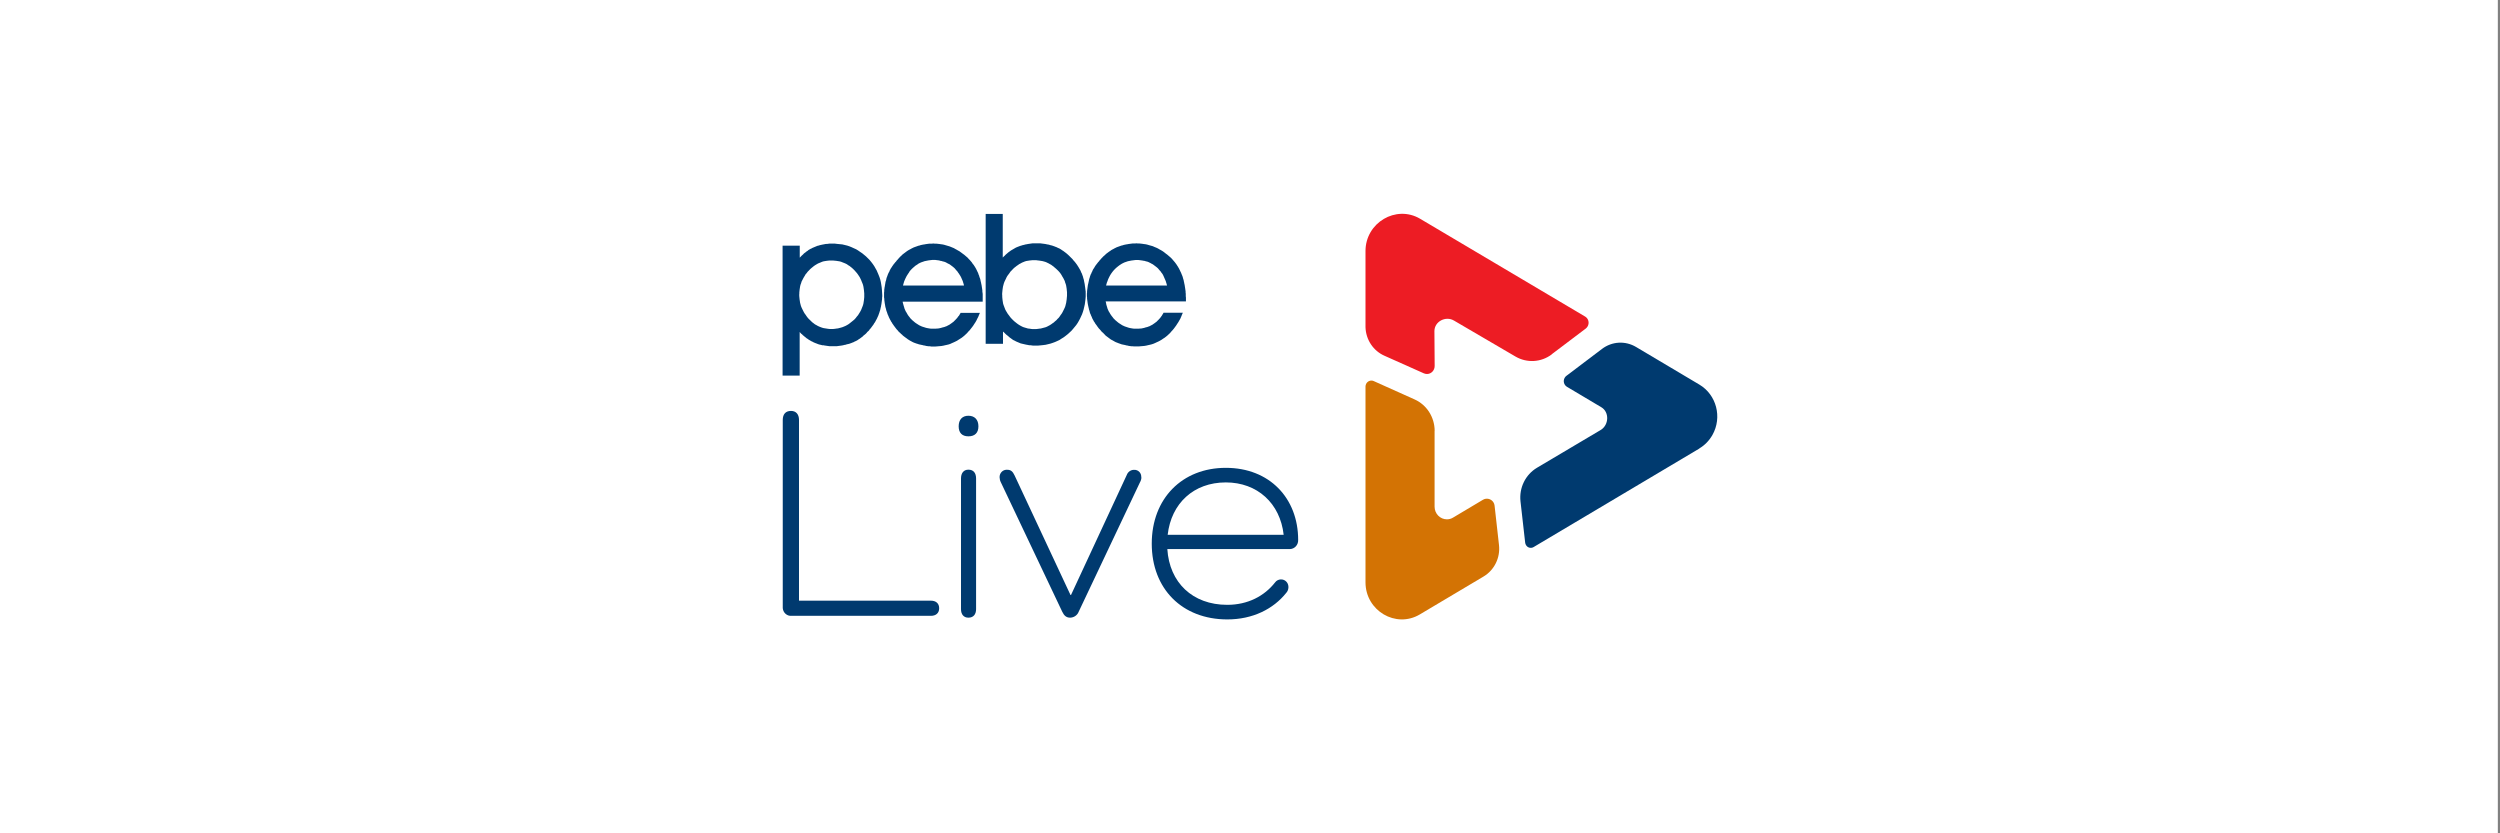
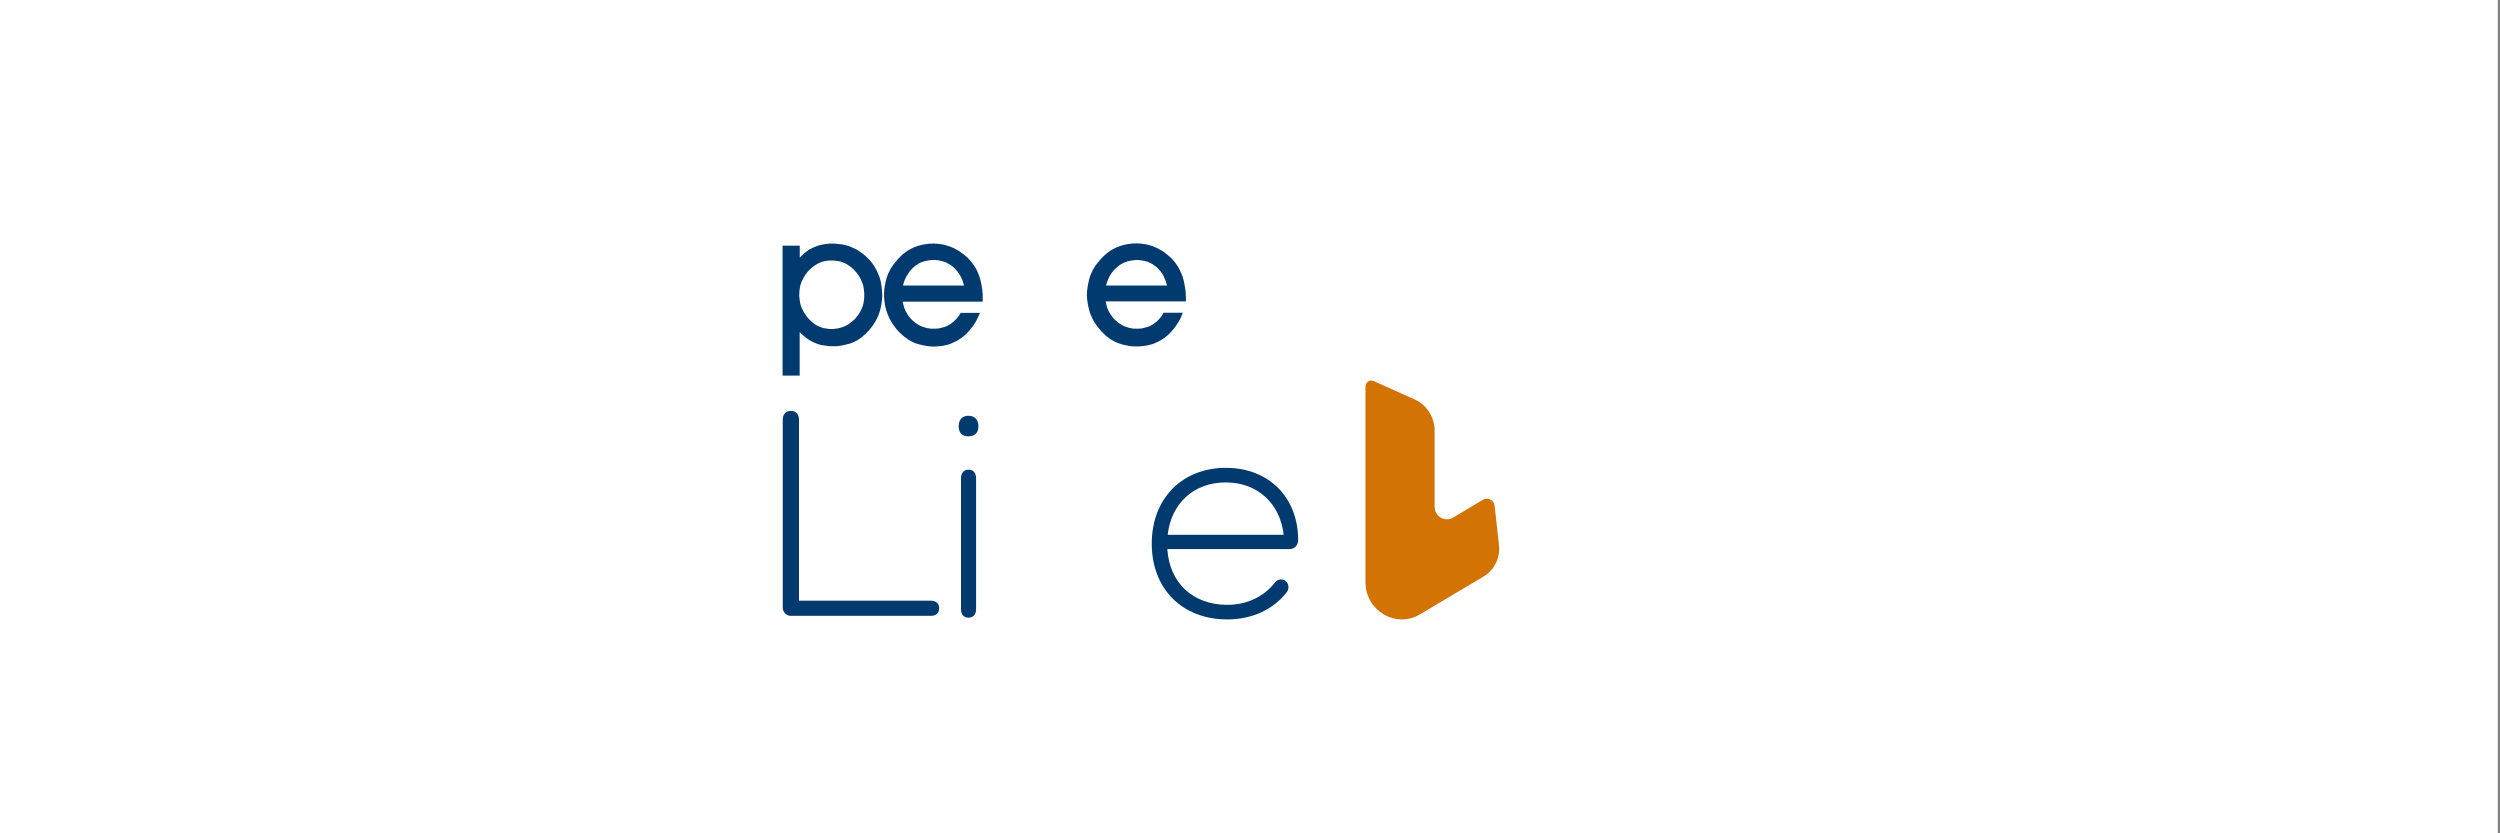
<svg xmlns="http://www.w3.org/2000/svg" id="Layer_1" data-name="Layer 1" viewBox="0 0 300 100">
  <rect x="0" y="0" width="300" height="100" fill="#808080" stroke="none" />
  <defs>
    <style>
      .cls-1 {
        fill: #d37304;
      }

      .cls-1, .cls-2, .cls-3, .cls-4 {
        stroke-width: 0px;
      }

      .cls-2 {
        fill: #ed1c24;
      }

      .cls-3 {
        fill: #fff;
      }

      .cls-4 {
        fill: #003a6f;
      }
    </style>
  </defs>
  <rect class="cls-3" width="299.74" height="100" />
  <g>
    <path class="cls-4" d="M95.91,35.28h0v.23l.02.21.02.21.03.19.03.21.05.19.05.19.07.18.09.19.09.18.09.18.1.17.12.16.12.18.12.16.14.16.15.14.14.14.15.14.15.11.15.12.17.09.17.1.15.07.17.07.19.07.17.05.19.03.19.03.19.03.19.02h.39l.21-.02.19-.03.19-.02.19-.05.19-.05.17-.05.17-.07.19-.08.17-.09.17-.1.15-.11.15-.12.15-.12.15-.12.16-.14.14-.16.12-.16.14-.16.1-.16.1-.16.1-.17.09-.18.07-.18.07-.17.07-.19.05-.19.03-.19.03-.19.02-.19.02-.21v-.44l-.02-.21-.02-.21-.03-.21-.03-.19-.05-.21-.07-.19-.08-.19-.07-.18-.08-.17-.09-.18-.11-.17-.12-.18-.12-.16-.14-.16-.14-.16-.14-.14-.15-.14-.15-.12-.15-.12-.17-.1-.15-.11-.18-.09-.17-.07-.18-.07-.17-.07-.19-.05-.2-.03-.19-.03-.21-.02-.2-.02h-.39l-.19.02-.17.02-.19.03-.17.03-.17.05-.16.07-.17.07-.17.07-.17.1-.15.09-.15.1-.15.12-.16.13-.16.14-.15.16-.14.14-.12.16-.14.16-.1.18-.1.16-.1.18-.09.18-.09.17-.05.18-.07.18-.05.19-.03.19-.03.19-.02.19-.02.19v.18ZM95.96,39.83v5.24h-2.05v-15.59h2.06v1.44l.1-.1.1-.11.1-.09.1-.09.1-.11.12-.09.1-.07.1-.09.12-.07.1-.09.12-.07.12-.07.12-.05.12-.07.12-.05.12-.05.12-.05.12-.05.12-.05.14-.03.12-.04.12-.03.14-.03.14-.03.12-.02.14-.03.14-.02h.12l.14-.02.14-.02h.6l.31.04.31.03.31.03.29.07.29.07.27.09.27.11.26.12.27.12.23.14.26.18.24.16.23.19.23.19.23.23.21.21.19.23.19.25.17.25.14.25.15.26.11.26.12.28.11.28.09.28.07.3.05.3.05.32.03.32.02.32.02.32v.14l-.02.16v.16l-.02.14-.02.16-.02.14-.02.16-.03.14-.02.14-.04.16-.03.14-.03.14-.05.14-.04.14-.05.14-.05.14-.05.14-.07.14-.05.12-.07.14-.07.12-.07.14-.07.12-.09.12-.07.13-.09.12-.09.12-.08.11-.09.12-.1.1-.08.13-.1.1-.12.1-.1.13-.1.1-.12.1-.12.09-.1.11-.12.09-.12.09-.12.09-.12.07-.12.09-.12.07-.14.07-.12.05-.12.07-.14.05-.12.05-.14.05-.14.05-.14.03-.14.03-.14.05-.14.02-.15.04-.15.03-.14.02-.16.02-.15.02-.15.02h-.92l-.14-.02-.14-.02-.14-.02-.14-.02-.14-.03h-.14s-.14-.04-.14-.04l-.14-.03-.12-.03-.14-.05-.12-.05-.14-.05-.12-.05-.12-.05-.12-.07-.12-.05-.12-.07-.12-.07-.12-.07-.12-.09-.12-.07-.1-.09-.12-.09-.1-.09-.12-.09-.1-.11-.11-.08-.1-.11-.1-.11Z" />
    <path class="cls-4" d="M115.68,34.25h0l-.05-.19-.05-.16-.05-.17-.07-.16-.07-.16-.07-.16-.09-.16-.09-.14-.09-.14-.09-.12-.09-.14-.1-.1-.1-.12-.1-.12-.12-.11-.12-.1-.12-.09-.12-.09-.12-.09-.14-.07-.14-.07-.12-.07-.14-.07-.15-.05-.14-.03-.15-.05-.14-.02-.16-.05-.16-.02-.17-.02-.15-.02h-.32l-.17.02-.17.02-.15.02-.15.03-.15.03-.15.03-.14.05-.15.05-.14.05-.15.07-.14.07-.12.09-.14.09-.14.09-.12.11-.12.1-.12.11-.1.1-.12.13-.1.12-.07.13-.1.14-.09.14-.09.14-.07.14-.08.16-.07.16-.07.16-.05.16-.05.18-.05.18h7.3-.01ZM108.31,36.14h0l.03.19.05.18.05.18.05.16.05.18.07.16.07.16.09.14.09.16.08.14.1.14.1.12.1.14.12.12.12.12.12.1.14.12.14.11.14.09.14.09.14.09.15.07.15.07.14.05.17.05.15.05.15.04.17.03.17.03.17.02h.6l.12-.02h.12l.14-.02.12-.03.1-.02.12-.04.12-.03.12-.03.1-.03.12-.05.1-.03.12-.07.1-.05.1-.05.1-.07.1-.07.1-.07.09-.07.1-.07.09-.09.09-.09.09-.09.08-.09.09-.09.07-.1.07-.1.09-.09.07-.13.07-.1.05-.11h2.32l-.1.23-.1.25-.12.23-.1.21-.12.21-.14.21-.12.19-.14.19-.15.19-.14.18-.16.16-.15.18-.15.14-.17.16-.17.14-.17.13-.19.12-.19.12-.17.11-.2.1-.19.09-.21.09-.19.09-.2.07-.21.05-.23.05-.21.05-.23.04-.23.02-.24.02-.23.02h-.53l-.16-.03h-.15l-.16-.02-.14-.02-.14-.04-.15-.02-.14-.04-.15-.03-.14-.03-.14-.03-.14-.05-.14-.04-.14-.05-.14-.05-.12-.05-.14-.07-.12-.07-.14-.07-.12-.08-.12-.07-.11-.09-.13-.09-.12-.09-.12-.09-.12-.09-.1-.11-.12-.09-.1-.11-.12-.1-.1-.1-.1-.13-.1-.1-.08-.1-.09-.12-.09-.12-.09-.12-.08-.12-.09-.12-.06-.12-.09-.12-.07-.14-.07-.12-.07-.14-.07-.14-.05-.14-.07-.14-.05-.14-.05-.16-.06-.15-.04-.14-.03-.14-.05-.16-.03-.14-.02-.14-.03-.16-.02-.14-.02-.16-.02-.14v-.14l-.03-.16v-.59l.02-.16v-.16l.02-.14.02-.16.03-.14.02-.14.03-.16.02-.14.03-.14.05-.14.03-.14.03-.14.05-.12.05-.14.05-.14.05-.12.07-.14.07-.12.05-.14.07-.12.07-.13.09-.12.07-.12.09-.12.08-.12.09-.1.09-.12.1-.1.09-.13.1-.1.1-.12.11-.12.1-.11.12-.1.1-.11.12-.1.12-.09.12-.09.12-.09.12-.09.14-.09.12-.07.14-.07.12-.07.14-.07.14-.07.14-.05.14-.05.14-.05.14-.05.14-.03.14-.05.15-.03.14-.03.15-.02.15-.03.14-.02.15-.02.15-.02h.32l.15-.02.19.02h.19l.17.02.19.02.19.03.17.02.19.04.17.05.17.05.17.05.17.05.17.07.17.07.17.07.15.09.17.09.15.09.17.09.14.1.15.11.16.12.14.1.14.12.14.12.14.12.12.14.14.14.12.14.12.14.1.16.12.14.1.16.07.1.05.1.07.11.05.11.05.1.05.11.05.1.05.1.03.12.05.11.04.1.03.13.05.12.04.11.03.12.02.12.03.12.03.12.02.12.03.12.02.12.02.14.02.12.02.14.02.14v.14l.02.14.02.14v.93h-9.61Z" />
-     <path class="cls-4" d="M120.27,35.44h0v.2l.02.21.02.19.03.19.03.19.05.17.07.18.07.19.07.18.09.17.1.16.1.17.12.16.12.16.12.16.15.16.14.14.15.14.15.12.15.12.15.11.17.11.16.09.17.09.17.07.17.05.17.05.17.05.19.02.19.03.17.02h.41l.19-.02.21-.03.19-.02.19-.05.19-.05.19-.05.17-.07.17-.09.17-.09.17-.11.15-.11.15-.1.15-.14.15-.12.14-.16.15-.14.12-.16.12-.18.12-.16.1-.17.09-.18.09-.18.09-.19.07-.18.05-.21.05-.19.03-.21.03-.19.02-.23.02-.21v-.44l-.02-.19-.02-.21-.03-.19-.03-.19-.05-.19-.07-.18-.05-.19-.09-.18-.09-.18-.1-.16-.1-.18-.1-.16-.12-.16-.14-.16-.14-.14-.15-.14-.16-.14-.15-.12-.15-.12-.15-.11-.17-.09-.17-.09-.17-.09-.17-.07-.17-.05-.19-.05-.19-.03-.19-.03-.19-.02-.21-.03h-.39l-.19.02-.19.02-.19.03-.19.03-.17.05-.17.07-.17.07-.17.09-.17.09-.15.11-.18.12-.15.12-.15.12-.14.14-.15.16-.14.14-.12.18-.12.16-.12.16-.1.17-.08.18-.09.18-.09.19-.07.19-.05.19-.05.19-.03.19-.03.21-.02.21-.02.21v.2ZM120.36,39.82v1.44h-2.08v-15.59h2.05v5.24l.1-.11.12-.1.1-.11.1-.09.12-.1.1-.09.12-.09.1-.07.12-.09.12-.07.12-.07.12-.07.12-.07.12-.07.12-.05.12-.05.14-.05.12-.05.12-.03.14-.05.14-.03.12-.03.14-.04.14-.02.14-.03.14-.02.14-.02.14-.02.14-.02h.92l.15.02.16.02.15.02.15.02.14.03.15.03.14.02.14.05.14.03.14.04.14.05.14.05.12.05.14.05.12.07.14.05.12.07.12.07.12.09.12.07.12.09.12.09.12.09.12.1.1.09.12.11.11.11.12.12.11.11.1.1.09.12.1.11.09.1.09.12.09.12.09.12.07.12.08.12.07.12.07.12.07.12.07.14.05.14.07.12.05.14.05.14.05.14.03.14.05.14.03.14.03.16.03.14.03.14.02.16.02.14.02.14.02.16.02.16.02.14v.63l-.03.33-.04.31-.04.29-.07.3-.07.3-.09.3-.1.28-.12.26-.12.26-.14.26-.15.26-.17.25-.19.23-.19.23-.2.23-.23.21-.23.21-.23.18-.24.18-.26.16-.24.16-.26.12-.27.12-.27.1-.27.09-.29.07-.29.07-.31.04-.29.03-.33.03h-.6l-.14-.02-.12-.02h-.14l-.14-.02-.14-.03-.12-.02-.14-.03-.12-.03-.14-.03-.12-.03-.14-.03-.12-.05-.12-.05-.12-.05-.12-.05-.11-.05-.12-.07-.12-.05-.12-.07-.1-.07-.12-.09-.1-.07-.12-.09-.1-.09-.1-.09-.12-.09-.1-.09-.1-.1-.1-.1-.09-.09Z" />
    <path class="cls-4" d="M140.04,34.25h0l-.05-.19-.05-.16-.05-.17-.07-.16-.07-.16-.07-.16-.07-.16-.07-.14-.09-.14-.1-.12-.09-.14-.1-.1-.1-.12-.1-.12-.12-.11-.14-.11-.12-.09-.12-.09-.12-.09-.14-.07-.12-.07-.14-.07-.14-.07-.14-.05-.15-.03-.14-.05-.15-.02-.15-.03-.15-.02-.15-.02-.17-.02h-.32l-.17.02-.15.02-.17.02-.15.03-.15.03-.15.03-.14.05-.15.05-.14.05-.14.07-.14.07-.14.09-.14.09-.12.09-.14.11-.12.1-.12.11-.1.1-.12.13-.1.12-.09.12-.1.14-.09.14-.08.14-.07.14-.08.16-.07.16-.05.16-.07.16-.05.18-.05.18h7.31ZM132.67,36.14h0l.05.19.03.18.05.18.05.16.05.18.07.16.07.16.09.14.09.16.09.14.1.14.1.12.1.14.12.12.12.12.12.1.14.12.14.11.14.09.14.09.14.09.15.07.15.07.15.05.15.05.15.05.15.04.17.03.17.03.17.02h.6l.12-.02h.14l.12-.02.12-.03.12-.02.1-.04.12-.03.12-.03.1-.03.12-.05.1-.03.12-.07.1-.05.1-.05.1-.07.1-.07.1-.07.09-.07.1-.07.09-.09.09-.09.09-.09.08-.09.09-.09.07-.1.08-.11.07-.09.07-.13.07-.1.05-.11h2.32l-.1.23-.1.25-.1.23-.12.21-.12.21-.14.21-.12.19-.14.19-.14.19-.15.18-.15.16-.15.18-.15.14-.17.16-.17.14-.17.13-.19.12-.17.12-.19.11-.19.1-.2.09-.19.09-.21.09-.21.07-.2.05-.23.05-.21.05-.23.04-.23.02-.23.02-.24.02h-.55l-.15-.02h-.16l-.15-.02-.16-.02-.14-.04-.15-.02-.14-.04-.14-.03-.15-.03-.14-.03-.14-.05-.14-.05-.14-.05-.12-.05-.14-.05-.14-.07-.12-.07-.12-.07-.14-.07-.12-.07-.12-.09-.12-.09-.12-.09-.12-.09-.12-.09-.1-.11-.1-.1-.1-.11-.12-.1-.1-.1-.1-.13-.09-.1-.1-.1-.09-.12-.09-.12-.08-.12-.09-.12-.09-.12-.07-.13-.09-.12-.07-.14-.07-.12-.07-.14-.05-.14-.07-.14-.05-.14-.07-.14-.05-.16-.03-.14-.05-.14-.03-.14-.04-.16-.03-.14-.03-.14-.03-.16-.02-.14-.02-.16-.02-.14-.02-.14v-.17l-.02-.14v-.31l.02-.14v-.16l.02-.16.02-.14.02-.16.02-.14.02-.14.04-.16.03-.14.03-.14.03-.14.03-.14.05-.14.03-.12.05-.14.05-.14.07-.12.05-.14.07-.12.05-.14.07-.12.09-.13.07-.12.07-.12.09-.12.09-.12.08-.1.09-.12.1-.1.09-.13.1-.1.1-.12.12-.12.1-.11.12-.1.12-.11.1-.1.12-.09.12-.09.12-.09.14-.09.12-.09.12-.07.14-.07.12-.07.14-.07.14-.07.14-.05.14-.05.14-.05.14-.05.14-.03.15-.05.14-.03.15-.03.14-.02.15-.03.16-.02.15-.02.15-.02h.31l.15-.02.19.02h.19l.19.02.17.02.19.03.17.02.19.04.17.05.17.05.19.05.17.05.15.07.17.07.17.07.17.09.15.09.17.09.15.09.15.1.14.11.15.12.14.1.14.12.14.12.14.12.14.14.12.14.12.14.12.14.12.16.1.14.1.16.07.1.05.1.07.11.05.11.05.1.05.11.05.1.05.1.04.12.05.11.04.1.05.13.03.12.03.11.04.12.03.12.02.12.03.12.02.12.03.12.02.12.02.14.02.12.02.14.02.14.02.14v.14l.02.14v.3l.02.16v.46h-9.64Z" />
    <path class="cls-4" d="M111.71,72.08c.6,0,.99.33.99.91s-.39.91-.99.91h-16.72c-.54.05-1.02-.37-1.06-.93,0-.05,0-.11,0-.16v-22.41c0-.7.35-1.09.99-1.09.6,0,.96.4.96,1.09v21.68h15.83Z" />
    <path class="cls-4" d="M115.04,51.16c0-.8.43-1.27,1.17-1.27s1.2.46,1.2,1.27c0,.77-.42,1.2-1.2,1.2s-1.17-.44-1.17-1.2ZM117.13,57.42v15.68c0,.62-.32,1.02-.92,1.02-.57,0-.89-.4-.89-1.02v-15.68c0-.65.32-1.06.89-1.06.6,0,.92.39.92,1.06h0Z" />
-     <path class="cls-4" d="M136.97,57.27c0,.22-.07.43-.18.62l-7.34,15.5c-.16.43-.57.72-1.03.73-.5,0-.75-.29-.96-.73l-7.37-15.54c-.09-.18-.13-.38-.14-.58-.01-.49.36-.89.83-.9.02,0,.04,0,.06,0,.45,0,.68.18.92.7l6.7,14.33h.06l6.69-14.4c.14-.38.49-.63.89-.62.45-.02.83.33.85.78,0,.04,0,.08,0,.12Z" />
    <path class="cls-4" d="M154.68,65.89h-14.6c.25,4,3.01,6.69,7.19,6.69,2.48,0,4.46-1.06,5.74-2.69.16-.22.41-.35.68-.36.49-.02.9.36.92.86,0,.04,0,.08,0,.12-.01.23-.1.45-.25.62-1.56,1.96-4.04,3.2-7.08,3.2-5.42,0-9.07-3.67-9.07-9.09s3.65-9.1,8.89-9.1,8.68,3.64,8.68,8.66c.02.59-.43,1.08-1,1.09-.03,0-.07,0-.1,0ZM140.12,64.18h13.92c-.42-3.78-3.16-6.29-6.94-6.29-3.86,0-6.55,2.51-6.98,6.29Z" />
-     <path class="cls-4" d="M203.93,53.82l-19.9,11.83c-.32.19-.74.08-.92-.26-.05-.08-.07-.17-.09-.27l-.56-4.95c-.18-1.63.59-3.21,1.98-4.04l7.64-4.53c.99-.59,1.07-2.14.08-2.73l-4.12-2.45c-.37-.22-.5-.7-.28-1.08.05-.09.12-.18.21-.24l4.27-3.23c1.2-.91,2.8-1,4.09-.23l7.59,4.51c2.06,1.22,2.77,3.93,1.57,6.05-.38.67-.92,1.23-1.57,1.61Z" />
-     <path class="cls-2" d="M186.22,42.52c-1.28.97-2.99,1.07-4.37.26l-7.37-4.31c-.99-.59-2.35.1-2.35,1.27l.03,4.18c0,.53-.41.96-.92.96-.13,0-.26-.03-.38-.08l-4.68-2.09c-1.37-.58-2.28-1.94-2.32-3.46v-9.12c0-3.41,3.67-5.58,6.55-3.88l19.81,11.74c.4.24.53.76.3,1.17-.06.1-.13.19-.22.26l-4.09,3.09Z" />
    <path class="cls-1" d="M172.15,51.7v9.1c0,.84.66,1.52,1.48,1.52.26,0,.52-.07.74-.21l3.59-2.14c.44-.26,1.01-.11,1.27.34.06.11.11.24.12.37l.53,4.73c.17,1.52-.56,3-1.85,3.77l-7.65,4.55c-2.87,1.71-6.52-.44-6.52-3.85v-23.52c.02-.4.35-.71.74-.69.08,0,.17.02.25.06l4.9,2.2c1.46.65,2.4,2.13,2.41,3.76Z" />
  </g>
</svg>